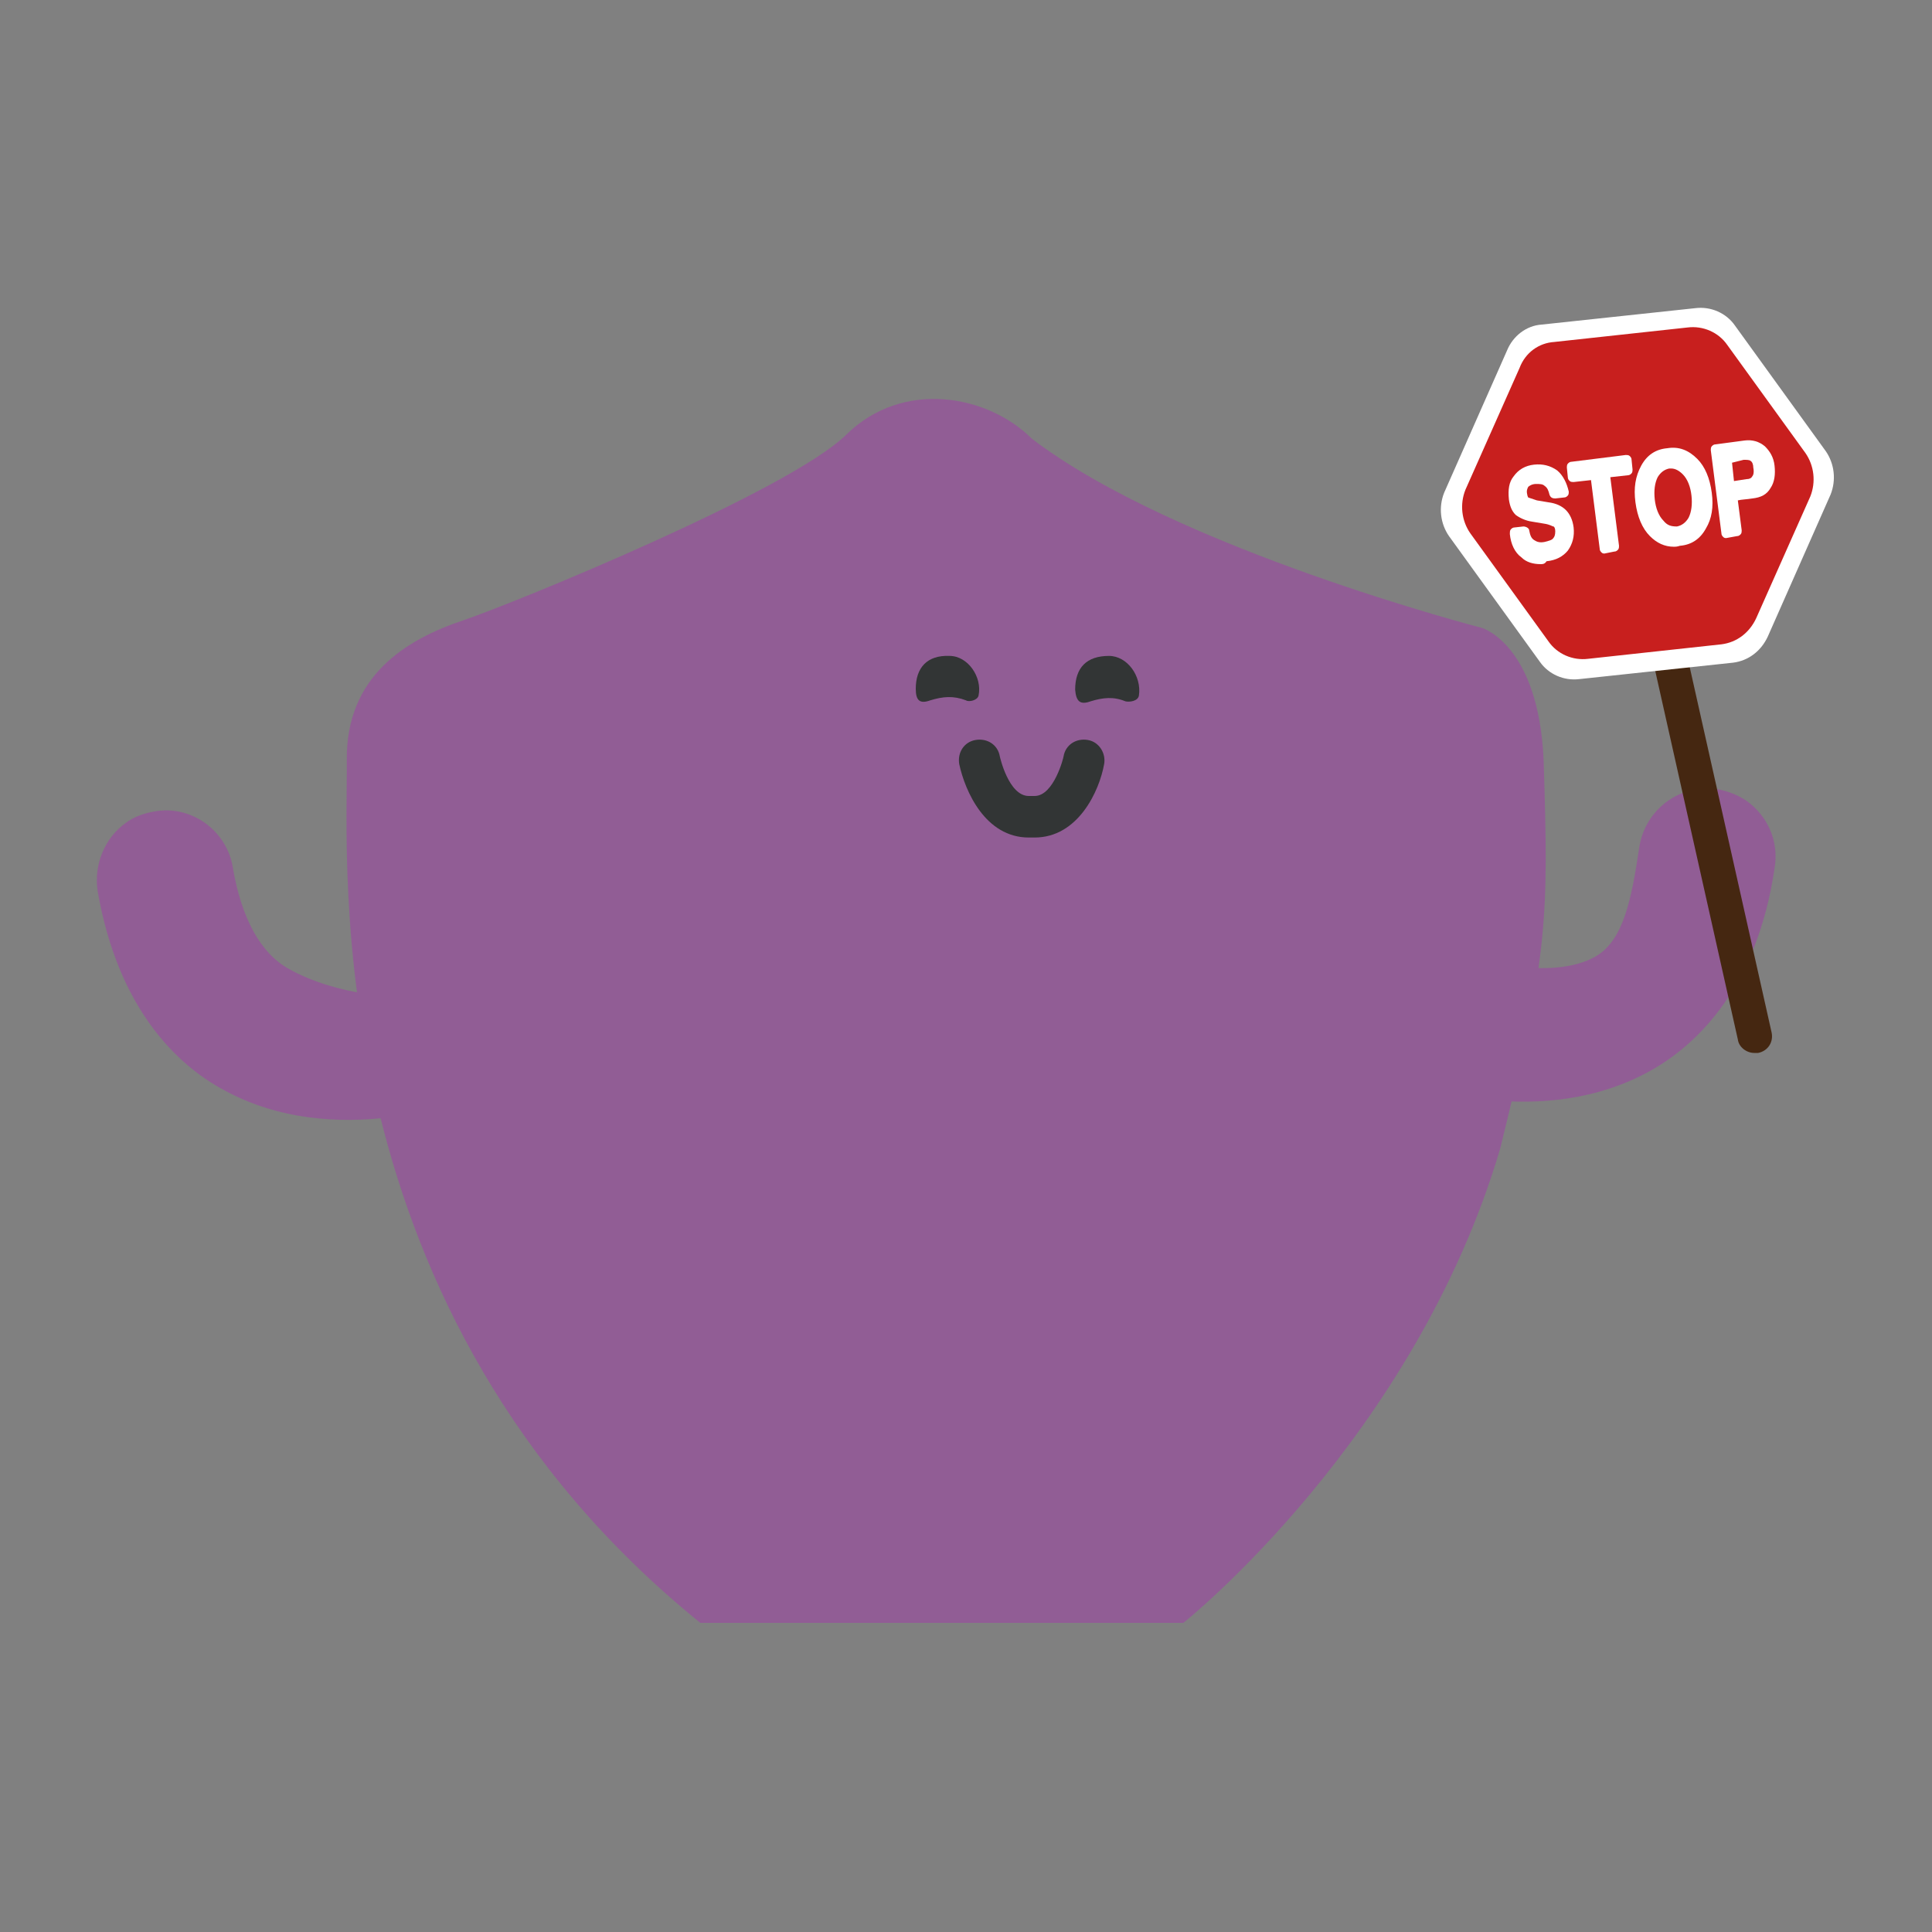
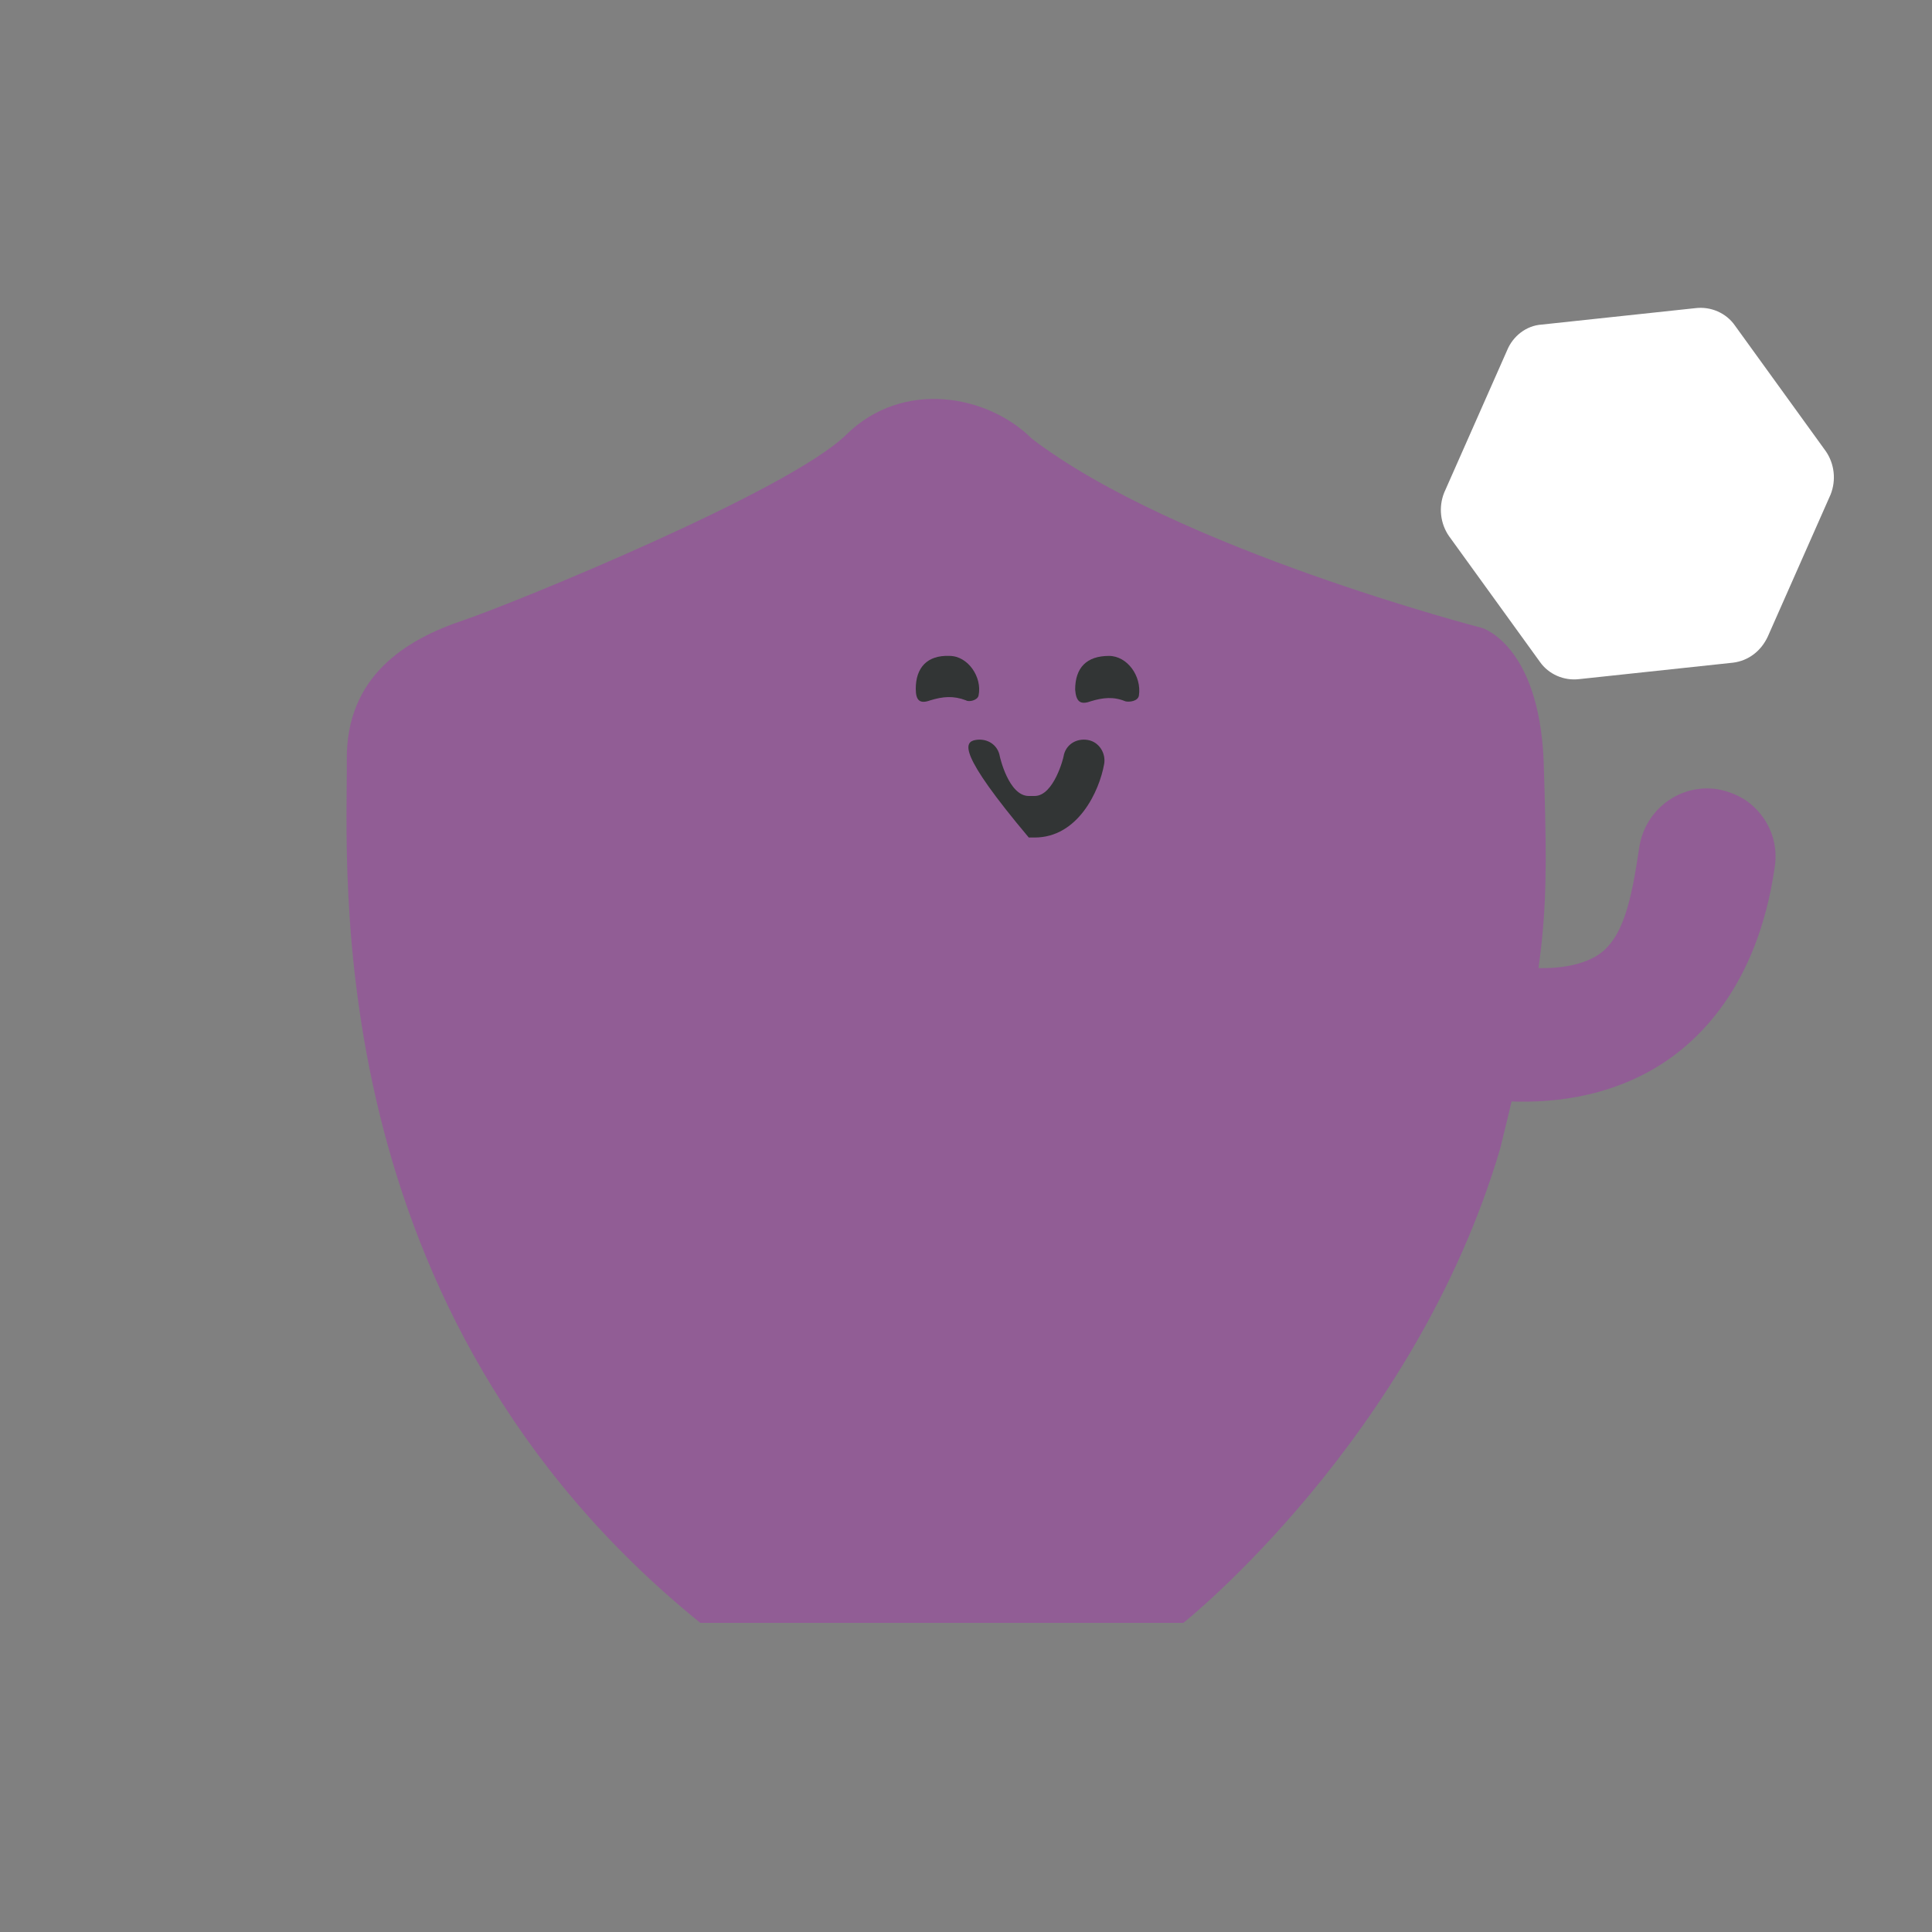
<svg xmlns="http://www.w3.org/2000/svg" version="1.1" id="Layer_1" x="0px" y="0px" viewBox="0 0 200 200" style="enable-background:new 0 0 200 200;" xml:space="preserve">
  <rect x="0" y="0" width="200" height="200" fill="#808080" stroke="none" />
  <style type="text/css">
	.st0{fill:#915D95;}
	.st1{fill:#323535;}
	.st2{fill:#452711;}
	.st3{fill:#FFFFFF;}
	.st4{fill:#C81F1E;}
</style>
  <g>
    <path class="st0" d="M153.4,65c0,0-31.7-8.2-46.6-19.6c-4.5-4.5-13.3-6.2-19.2-0.4S53.3,62.4,48,64.2c-6,2-12.2,5.8-12.1,14.5   c0.1,11-3.2,57.1,36.6,89.3h50c0,0,23.9-19,32.8-49.1c5-20.3,5-23.8,4.5-40.1C159.3,66.7,153.4,65,153.4,65z" />
-     <path class="st0" d="M13,85.2c-2.1,1.5-3.3,4.2-2.9,7c2.1,12.2,8.2,18,13,20.6c11.6,6.4,25.2,1.1,26.7,0.5l-5.5-13.2l-0.1,2.6   c-2.4,1-9.5,0.3-14.3-2.4c-2.9-1.6-4.9-5.2-5.8-10.5C23.5,86,19.8,83.3,16,84C14.8,84.2,13.8,84.6,13,85.2z" />
    <path class="st0" d="M180.8,82.9c-0.9-0.6-1.9-1-3-1.2c-3.9-0.6-7.5,2.1-8.1,6c-0.8,5.3-1.6,9.6-4.5,11.3   c-4.7,2.7-13.1,0.2-15.5-0.7l0.5,3.5l-5.8,9.8c1.5,0.6,15.2,5.7,26.7-0.9c4.7-2.7,10.8-8.6,12.6-20.8   C184.2,87,182.9,84.4,180.8,82.9z" />
    <path class="st1" d="M98.3,67.9c1.9,0,3.4,2.2,3,4.1c-0.1,0.5-1,0.7-1.3,0.5c-1.3-0.5-2.4-0.4-3.7,0c-1.1,0.4-1.5,0-1.5-1.2   C94.8,69.1,96,67.8,98.3,67.9z" />
    <path class="st1" d="M114.8,67.9c1.9,0,3.4,2.1,3.1,4.1c-0.1,0.6-1,0.7-1.4,0.6c-1.2-0.5-2.3-0.4-3.6,0c-1.1,0.4-1.5,0-1.6-1.2   C111.3,69.1,112.5,67.9,114.8,67.9z" />
-     <path class="st1" d="M101,76.6c1.2-0.2,2.3,0.5,2.5,1.7c0,0,0.9,4.1,3,4.1c0.1,0,0.2,0,0.3,0c0.1,0,0.2,0,0.3,0c2,0,3-4,3-4.1   c0.2-1.2,1.3-1.9,2.5-1.7c1.2,0.2,1.9,1.4,1.7,2.5c-0.5,2.8-2.7,7.6-7.2,7.6c-0.1,0-0.2,0-0.3,0c-0.1,0-0.2,0-0.3,0   c-4.5,0-6.6-4.8-7.2-7.6C99.1,77.9,99.8,76.8,101,76.6z" />
+     <path class="st1" d="M101,76.6c1.2-0.2,2.3,0.5,2.5,1.7c0,0,0.9,4.1,3,4.1c0.1,0,0.2,0,0.3,0c0.1,0,0.2,0,0.3,0c2,0,3-4,3-4.1   c0.2-1.2,1.3-1.9,2.5-1.7c1.2,0.2,1.9,1.4,1.7,2.5c-0.5,2.8-2.7,7.6-7.2,7.6c-0.1,0-0.2,0-0.3,0c-0.1,0-0.2,0-0.3,0   C99.1,77.9,99.8,76.8,101,76.6z" />
    <g>
-       <path class="st2" d="M181.6,109c-0.8,0-1.6-0.6-1.7-1.4l-10.4-46.4c-0.2-1,0.4-1.9,1.4-2.1c1-0.2,1.9,0.4,2.1,1.4l10.4,46.4    c0.2,1-0.4,1.9-1.4,2.1C181.9,109,181.7,109,181.6,109z" />
      <g>
        <path class="st3" d="M159.6,33.6l15.9-1.7c1.6-0.2,3.2,0.5,4.1,1.8l9.4,13c0.9,1.3,1.1,3,0.5,4.5l-6.5,14.7     c-0.7,1.5-2,2.5-3.6,2.7l-15.9,1.7c-1.6,0.2-3.2-0.5-4.1-1.8l-9.4-13c-0.9-1.3-1.1-3-0.5-4.5l6.5-14.7     C156.6,34.8,158,33.7,159.6,33.6z" />
-         <path class="st4" d="M160.9,35.4l13.8-1.5c1.6-0.2,3.2,0.5,4.1,1.8l8.1,11.2c0.9,1.3,1.1,3,0.5,4.5L181.8,64     c-0.7,1.5-2,2.5-3.6,2.7l-13.8,1.5c-1.6,0.2-3.2-0.5-4.1-1.8l-8.1-11.2c-0.9-1.3-1.1-3-0.5-4.5l5.6-12.6     C157.9,36.5,159.3,35.5,160.9,35.4z" />
        <g>
          <g>
            <path class="st3" d="M160.9,51.2c-0.1-0.5-0.3-0.9-0.7-1.2c-0.3-0.3-0.8-0.4-1.3-0.3c-0.5,0.1-0.9,0.2-1.1,0.5       c-0.2,0.3-0.3,0.7-0.3,1.2c0,0.3,0.2,0.6,0.4,0.7c0.2,0.1,0.6,0.3,1.2,0.3l1.2,0.2c0.7,0.1,1.2,0.3,1.5,0.7       c0.3,0.3,0.5,0.8,0.6,1.5c0.1,0.8-0.1,1.4-0.5,2c-0.4,0.5-1,0.8-1.8,0.9c-0.9,0.1-1.6-0.1-2.2-0.5c-0.6-0.5-0.9-1.1-1-2l0-0.1       l0.9-0.1c0.1,0.6,0.3,1.1,0.7,1.4c0.4,0.3,0.9,0.4,1.5,0.3c0.6-0.1,1-0.3,1.3-0.5c0.3-0.3,0.4-0.7,0.3-1.1       c-0.1-0.4-0.2-0.7-0.4-0.9c-0.2-0.2-0.6-0.3-1.2-0.4l-1.2-0.2c-0.6-0.1-1.1-0.3-1.4-0.6c-0.3-0.3-0.5-0.7-0.6-1.3       c-0.1-0.8,0-1.5,0.4-2.1c0.4-0.5,1-0.9,1.7-1c0.8-0.1,1.4,0.1,1.9,0.5c0.5,0.4,0.9,1.1,1,1.9L160.9,51.2z" />
            <path class="st3" d="M159.5,58.4c-0.8,0-1.5-0.2-2-0.7c-0.7-0.5-1.1-1.4-1.2-2.4l0-0.1c0-0.1,0-0.3,0.1-0.4       c0.1-0.1,0.2-0.2,0.4-0.2l0.9-0.1c0.3,0,0.6,0.2,0.6,0.4c0.1,0.5,0.2,0.8,0.5,1c0.3,0.2,0.6,0.3,1.1,0.2       c0.4-0.1,0.8-0.2,0.9-0.4c0.1-0.1,0.2-0.3,0.2-0.7c0-0.3-0.1-0.5-0.2-0.5c-0.1,0-0.3-0.2-1-0.3l-1.2-0.2       c-0.7-0.1-1.3-0.4-1.7-0.7c-0.4-0.4-0.6-0.9-0.7-1.6c-0.1-1,0-1.8,0.5-2.4c0.5-0.7,1.2-1.1,2.1-1.2c0.9-0.1,1.7,0.1,2.4,0.6       c0.6,0.5,1,1.3,1.2,2.2c0,0.1,0,0.3-0.1,0.4c-0.1,0.1-0.2,0.2-0.4,0.2l-0.9,0.1c-0.3,0-0.5-0.1-0.6-0.4       c-0.1-0.4-0.2-0.7-0.5-0.9c-0.2-0.2-0.5-0.2-0.9-0.2c-0.4,0-0.7,0.2-0.8,0.3c-0.1,0.2-0.2,0.4-0.1,0.8c0,0.1,0.1,0.3,0.1,0.3       c0,0,0.3,0.1,0.9,0.3l1.2,0.2c0.8,0.1,1.4,0.4,1.8,0.8c0.4,0.4,0.7,1,0.8,1.8c0.1,0.9-0.1,1.7-0.6,2.4c-0.5,0.6-1.2,1-2.2,1.1       C159.9,58.4,159.7,58.4,159.5,58.4z M157.5,52.6C157.5,52.6,157.6,52.6,157.5,52.6c0.3,0.3,0.6,0.4,1.2,0.5l1.2,0.2       c0.7,0.1,1.1,0.3,1.4,0.5c-0.2-0.2-0.6-0.4-1.2-0.5l-1.2-0.2C158.3,52.9,157.8,52.8,157.5,52.6       C157.5,52.6,157.5,52.6,157.5,52.6z" />
          </g>
          <g>
            <path class="st3" d="M165.1,49.2l-2.3,0.3l-0.1-0.5l-0.1-0.5l5.6-0.7l0.1,0.5l0.1,0.5l-2.3,0.3l1,7.6l-0.5,0.1l-0.5,0.1       L165.1,49.2z" />
            <path class="st3" d="M166.1,57.3c-0.1,0-0.2,0-0.3-0.1c-0.1-0.1-0.2-0.2-0.2-0.4l-0.9-7.1l-1.8,0.2c-0.1,0-0.3,0-0.4-0.1       c-0.1-0.1-0.2-0.2-0.2-0.4l-0.1-1c0-0.1,0-0.3,0.1-0.4c0.1-0.1,0.2-0.2,0.4-0.2l5.6-0.7c0.1,0,0.3,0,0.4,0.1       c0.1,0.1,0.2,0.2,0.2,0.4l0.1,1c0,0.1,0,0.3-0.1,0.4c-0.1,0.1-0.2,0.2-0.4,0.2l-1.8,0.2l0.9,7.1c0,0.1,0,0.3-0.1,0.4       c-0.1,0.1-0.2,0.2-0.4,0.2L166.1,57.3C166.1,57.3,166.1,57.3,166.1,57.3z M165.2,48.7c0.1,0,0.2,0.1,0.2,0.1       c0,0,0.1,0.1,0.1,0.1c0,0,0-0.1,0.1-0.1c0.1-0.1,0.1-0.1,0.2-0.2L165.2,48.7z" />
          </g>
          <g>
-             <path class="st3" d="M171.1,55.1c-0.7-0.8-1.2-1.8-1.4-3.2c-0.2-1.4,0-2.5,0.5-3.4s1.3-1.4,2.3-1.6c1-0.1,1.9,0.2,2.6,0.9       c0.7,0.8,1.2,1.8,1.4,3.2c0.2,1.4,0,2.5-0.5,3.4c-0.5,0.9-1.3,1.4-2.3,1.6C172.7,56.2,171.8,55.9,171.1,55.1z M175.2,53.8       c0.4-0.7,0.5-1.6,0.3-2.6c-0.1-1.1-0.5-1.9-1-2.5c-0.5-0.6-1.1-0.8-1.9-0.7c-0.7,0.1-1.3,0.5-1.6,1.2c-0.4,0.7-0.5,1.6-0.3,2.6       c0.1,1.1,0.5,1.9,1,2.5c0.5,0.6,1.1,0.8,1.9,0.7C174.3,54.9,174.8,54.5,175.2,53.8z" />
            <path class="st3" d="M173.3,56.6c-1,0-1.8-0.4-2.5-1.1c-0.8-0.8-1.3-2-1.5-3.5c-0.2-1.5,0-2.7,0.6-3.8c0.6-1.1,1.5-1.7,2.7-1.8       c1.2-0.2,2.2,0.2,3.1,1.1c0.8,0.8,1.3,2,1.5,3.5c0.2,1.5,0,2.7-0.6,3.7c-0.6,1.1-1.5,1.7-2.7,1.8       C173.6,56.6,173.4,56.6,173.3,56.6z M173,48.5c-0.1,0-0.1,0-0.2,0c-0.5,0.1-0.9,0.4-1.2,0.9c-0.3,0.6-0.4,1.4-0.3,2.3       c0.1,0.9,0.4,1.7,0.9,2.2c0.4,0.5,0.8,0.6,1.4,0.6c0.5-0.1,0.9-0.4,1.2-0.9l0,0c0.3-0.6,0.4-1.4,0.3-2.3       c-0.1-0.9-0.4-1.7-0.9-2.2C173.8,48.7,173.4,48.5,173,48.5z" />
          </g>
          <g>
            <path class="st3" d="M177.6,46.5l0.5-0.1l2.6-0.3c0.7-0.1,1.2,0.1,1.6,0.4c0.4,0.4,0.7,0.9,0.8,1.7c0.1,0.8,0,1.5-0.3,2       c-0.3,0.5-0.8,0.8-1.5,0.9c-0.9,0.1-1.6,0.2-2.1,0.3l0.5,3.6l-0.5,0.1l-0.5,0.1L177.6,46.5z M179.1,50.4l1.9-0.2       c0.5-0.1,0.8-0.2,1-0.5c0.2-0.3,0.3-0.7,0.2-1.3c-0.1-0.5-0.2-0.8-0.5-1c-0.3-0.2-0.6-0.3-1.1-0.2l-1.9,0.2L179.1,50.4z" />
-             <path class="st3" d="M178.7,55.7c-0.1,0-0.2,0-0.3-0.1c-0.1-0.1-0.2-0.2-0.2-0.4l-1.1-8.6c0-0.1,0-0.3,0.1-0.4       c0.1-0.1,0.2-0.2,0.4-0.2l3-0.4c0.8-0.1,1.5,0.1,2.1,0.6c0.5,0.5,0.9,1.1,1,2c0.1,0.9,0,1.7-0.4,2.3c-0.4,0.7-1,1-1.9,1.1       c-0.6,0.1-1.1,0.1-1.5,0.2l0.4,3.1c0,0.1,0,0.3-0.1,0.4c-0.1,0.1-0.2,0.2-0.4,0.2L178.7,55.7C178.8,55.7,178.7,55.7,178.7,55.7       z M178.7,50.8l0,0.3c0.1-0.1,0.1-0.1,0.2-0.2C178.9,50.9,178.8,50.9,178.7,50.8C178.7,50.8,178.7,50.8,178.7,50.8z M179.3,47.9       l0.2,1.9l1.3-0.2c0.3,0,0.5-0.1,0.6-0.3c0.1-0.1,0.2-0.4,0.1-0.9c0-0.3-0.1-0.6-0.3-0.7c-0.1-0.1-0.4-0.1-0.7-0.1L179.3,47.9z        M178.2,47l0,0.1c0-0.1,0.1-0.1,0.1-0.1L178.2,47z" />
          </g>
        </g>
      </g>
    </g>
  </g>
</svg>